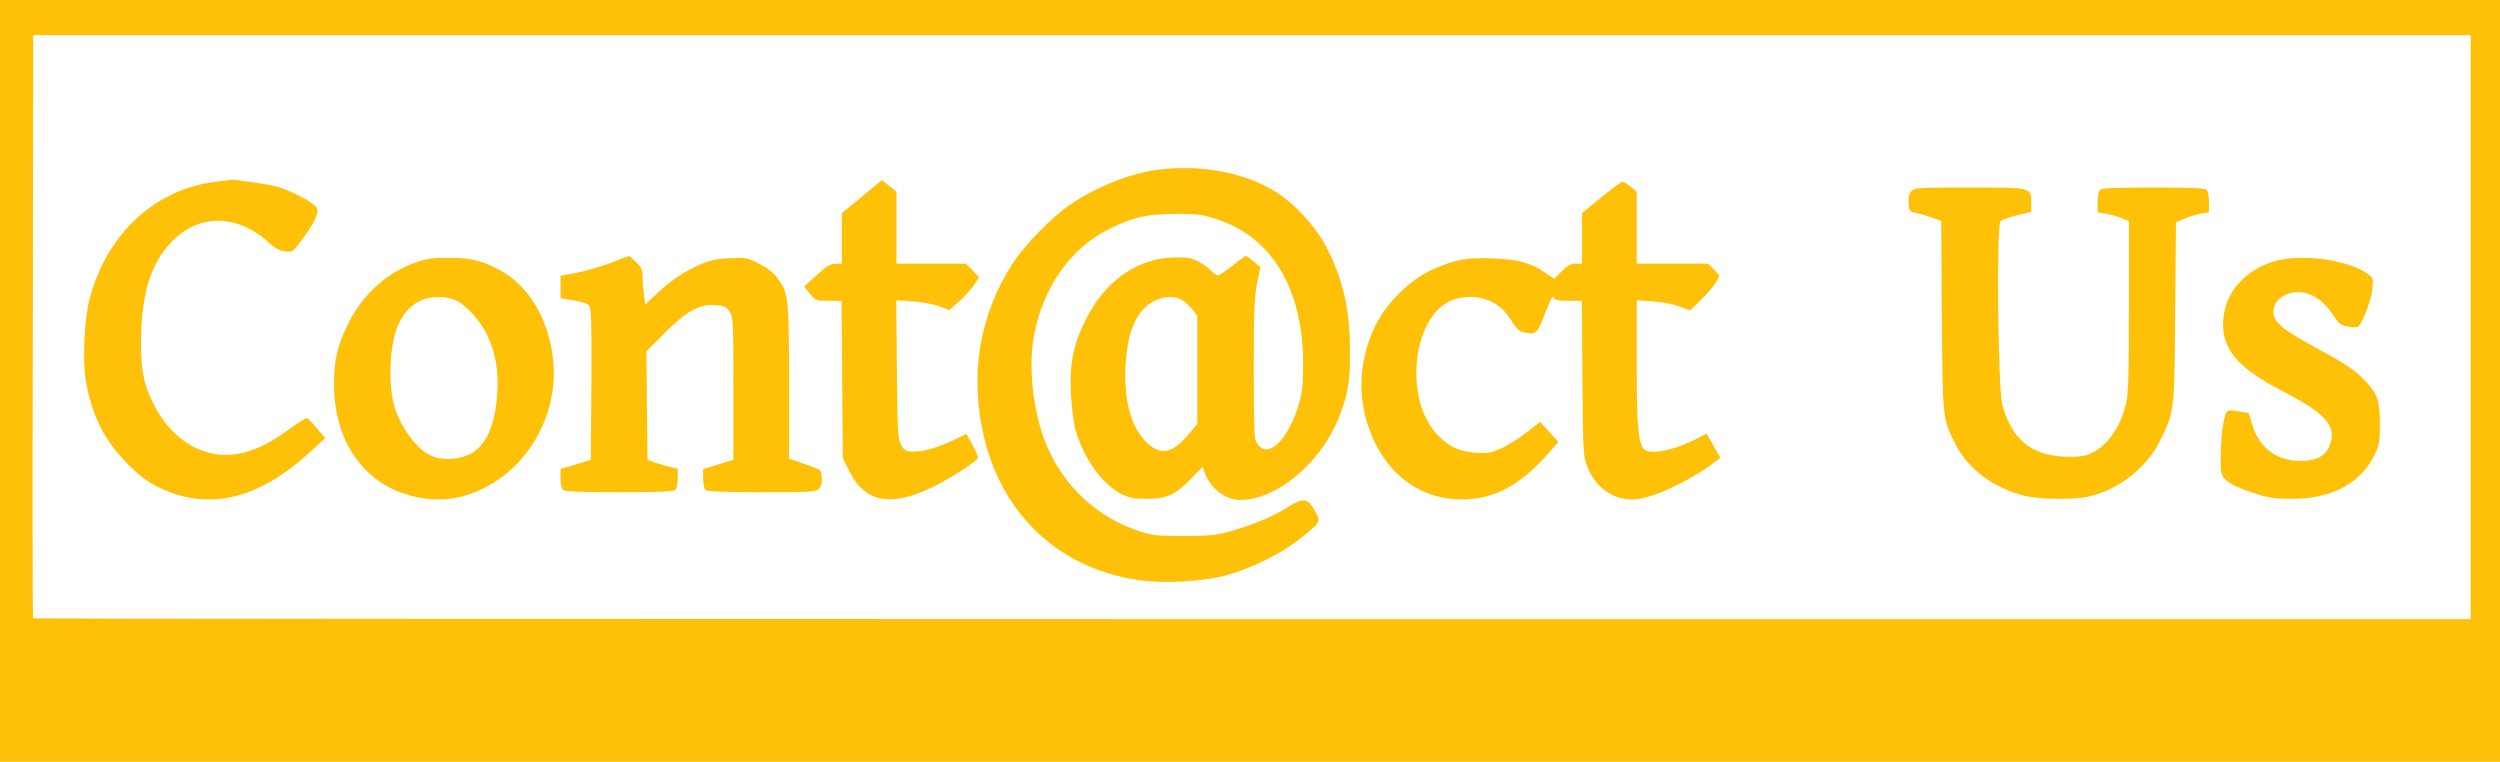
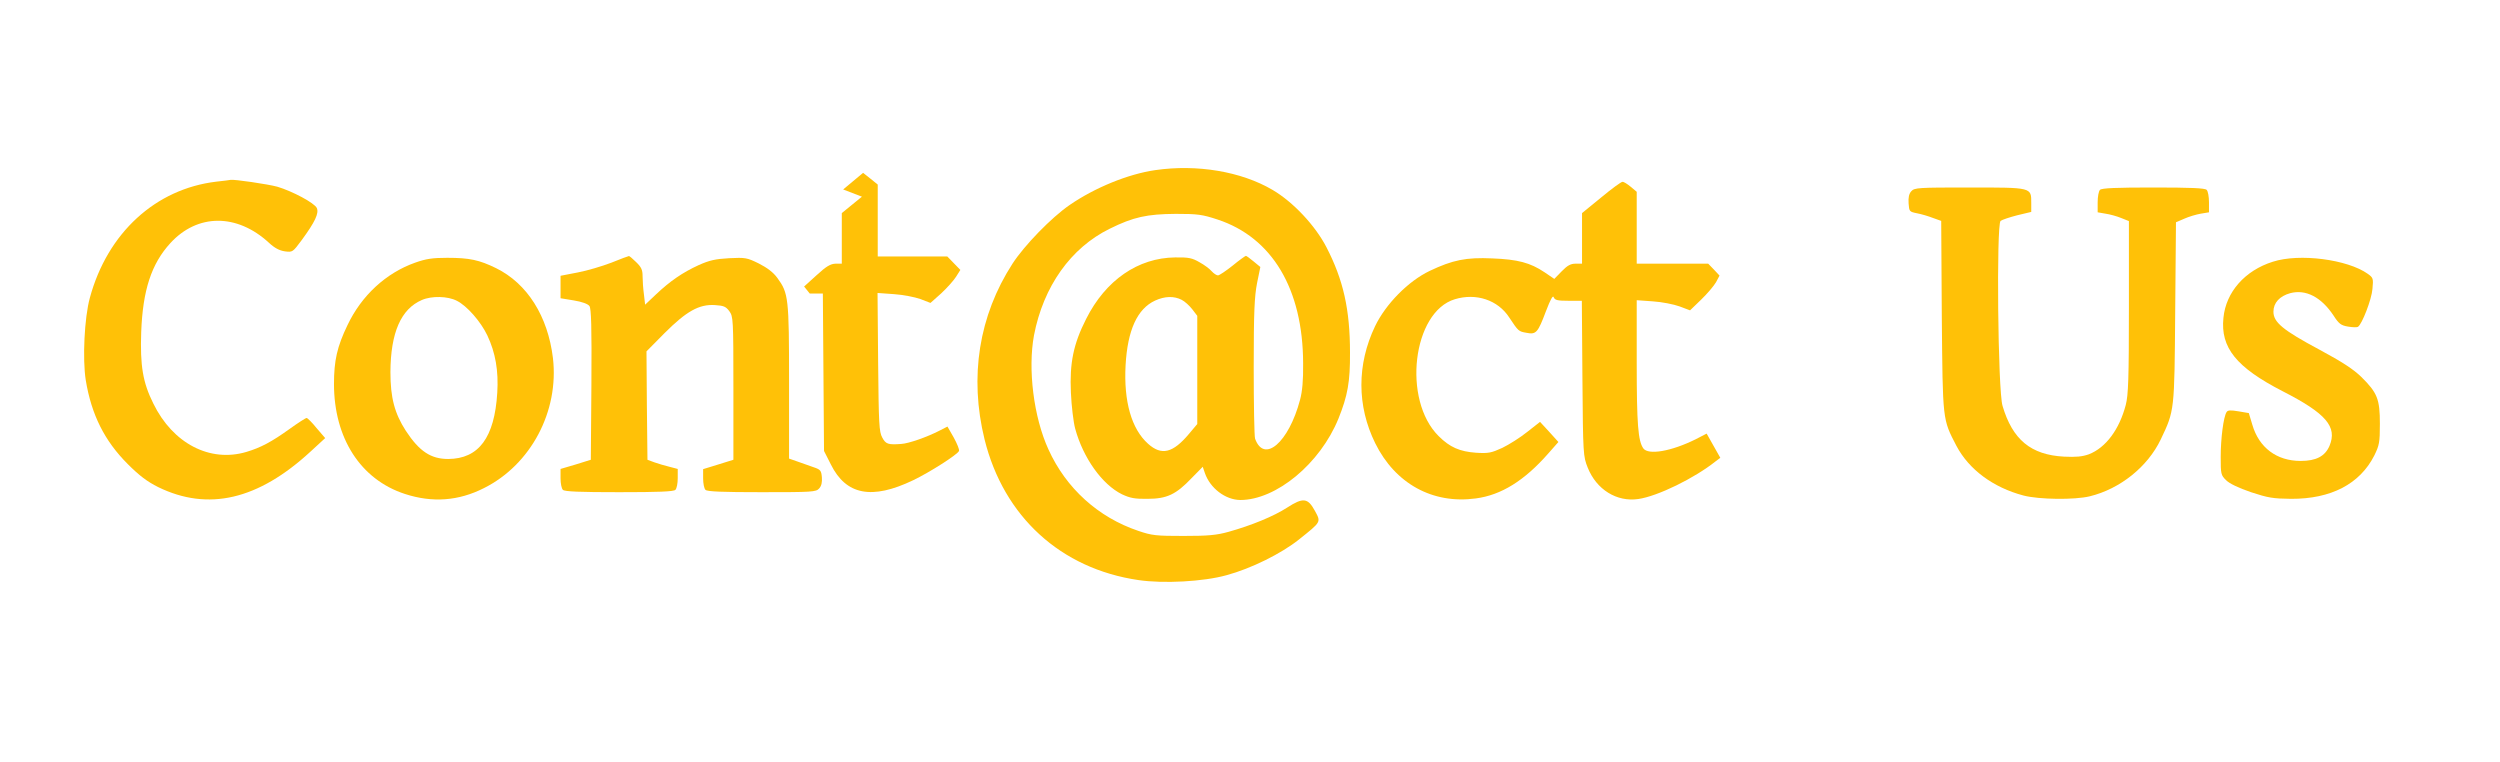
<svg xmlns="http://www.w3.org/2000/svg" version="1.0" width="1280pt" height="390pt" viewBox="0 0 1280 390" preserveAspectRatio="xMidYMid meet">
  <g transform="translate(0,390) scale(0.1,-0.1)" fill="#ffc107" stroke="none">
-     <path d="M0 1950 l0 -1950 6400 0 6400 0 0 1950 0 1950 -6400 0 -6400 0 0 -1950z m12650 275 l0 -1495 -6238 0 c-3431 0 -6241 2 -6243 4 -2 2 -3 675 -1 1495 l2 1491 6240 0 6240 0 0 -1495z" />
    <path d="M5915 3029 c-139 -20 -310 -90 -439 -179 -93 -64 -231 -206 -292 -300 -172 -266 -222 -579 -143 -900 98 -395 390 -662 788 -720 128 -19 333 -8 451 25 126 34 281 111 371 183 115 92 113 88 81 147 -36 66 -60 69 -142 16 -68 -44 -182 -91 -300 -124 -61 -17 -104 -21 -230 -21 -140 0 -162 2 -232 26 -205 69 -370 218 -460 417 -76 166 -106 411 -74 584 48 250 188 448 388 546 121 60 191 75 338 76 112 0 135 -3 214 -29 279 -92 437 -355 438 -736 1 -87 -4 -144 -16 -188 -58 -218 -184 -326 -230 -198 -4 11 -7 175 -7 366 0 285 4 362 17 430 l17 83 -34 28 c-19 16 -37 29 -40 29 -3 0 -34 -22 -68 -50 -34 -27 -68 -50 -75 -50 -7 0 -21 9 -32 21 -10 12 -38 33 -62 46 -38 22 -55 26 -125 25 -190 -2 -356 -116 -456 -315 -65 -128 -85 -225 -78 -377 3 -69 13 -152 22 -185 41 -150 138 -286 240 -336 41 -19 65 -24 130 -23 99 0 146 22 226 106 l57 58 11 -32 c27 -78 105 -137 181 -138 184 0 409 186 503 417 47 117 60 188 59 338 0 220 -34 372 -121 540 -57 110 -170 231 -276 293 -160 94 -386 132 -600 101z m135 -664 c16 -8 40 -30 54 -48 l26 -34 0 -277 0 -277 -42 -50 c-83 -99 -141 -113 -210 -51 -85 76 -125 217 -115 402 10 180 60 289 151 331 50 23 97 24 136 4z" />
    <path d="M1108 2970 c-312 -37 -558 -263 -648 -595 -28 -102 -38 -313 -21 -421 29 -177 96 -311 215 -430 60 -60 100 -90 156 -118 256 -125 512 -65 780 182 l75 69 -44 51 c-23 29 -47 52 -51 52 -5 0 -44 -25 -87 -56 -92 -66 -148 -96 -222 -118 -186 -55 -376 43 -476 248 -54 108 -68 194 -62 366 8 214 52 349 149 455 139 152 341 153 505 2 29 -27 54 -40 82 -44 39 -5 40 -4 86 58 68 93 89 137 77 164 -12 26 -125 86 -202 109 -47 13 -224 39 -240 35 -3 -1 -35 -5 -72 -9z" />
-     <path d="M4413 2893 l-103 -84 0 -130 0 -129 -32 0 c-26 -1 -47 -13 -97 -59 l-64 -58 29 -36 c28 -36 31 -37 96 -37 l67 0 3 -403 3 -403 35 -69 c78 -157 210 -182 421 -81 84 40 228 132 235 150 3 7 -10 38 -27 69 l-32 56 -41 -21 c-64 -33 -158 -66 -196 -68 -67 -5 -79 -1 -97 33 -16 29 -18 69 -21 386 l-3 354 84 -6 c46 -3 107 -15 135 -25 l52 -20 55 49 c30 28 64 66 76 85 l22 35 -34 35 -33 34 -178 0 -178 0 0 184 0 184 -37 30 -38 30 -102 -85z" />
+     <path d="M4413 2893 l-103 -84 0 -130 0 -129 -32 0 c-26 -1 -47 -13 -97 -59 l-64 -58 29 -36 l67 0 3 -403 3 -403 35 -69 c78 -157 210 -182 421 -81 84 40 228 132 235 150 3 7 -10 38 -27 69 l-32 56 -41 -21 c-64 -33 -158 -66 -196 -68 -67 -5 -79 -1 -97 33 -16 29 -18 69 -21 386 l-3 354 84 -6 c46 -3 107 -15 135 -25 l52 -20 55 49 c30 28 64 66 76 85 l22 35 -34 35 -33 34 -178 0 -178 0 0 184 0 184 -37 30 -38 30 -102 -85z" />
    <path d="M8198 2889 l-98 -80 0 -130 0 -129 -33 0 c-25 0 -42 -9 -71 -39 l-38 -39 -50 34 c-73 49 -137 66 -268 71 -134 6 -202 -8 -320 -64 -109 -52 -225 -169 -280 -284 -93 -195 -93 -407 1 -598 102 -207 294 -313 515 -283 130 17 249 91 371 230 l52 59 -47 52 -47 51 -65 -51 c-36 -29 -93 -65 -128 -82 -57 -26 -71 -29 -135 -25 -83 6 -134 28 -191 85 -187 185 -134 636 83 701 109 33 220 -4 278 -93 47 -71 48 -72 89 -79 49 -10 58 1 99 110 24 63 36 84 40 72 6 -15 20 -18 76 -18 l68 0 3 -397 c3 -391 4 -399 27 -457 45 -113 149 -177 259 -161 98 14 287 106 396 193 l24 18 -35 62 -35 62 -56 -29 c-125 -62 -242 -82 -268 -47 -27 38 -34 123 -34 438 l0 321 83 -6 c46 -3 107 -15 137 -26 l53 -20 57 55 c31 30 65 70 76 89 l18 34 -29 31 -29 30 -183 0 -183 0 0 184 0 184 -31 26 c-17 14 -36 26 -42 25 -7 0 -56 -36 -109 -80z" />
    <path d="M9786 2921 c-12 -13 -16 -32 -14 -62 3 -42 4 -43 43 -51 22 -4 59 -15 82 -24 l42 -15 3 -487 c5 -540 3 -526 75 -665 64 -121 188 -213 343 -254 80 -21 263 -23 340 -4 155 38 296 151 363 291 71 149 70 145 74 653 l4 459 42 18 c24 11 62 22 85 26 l42 7 0 51 c0 29 -5 57 -12 64 -9 9 -83 12 -273 12 -190 0 -264 -3 -273 -12 -7 -7 -12 -35 -12 -64 l0 -51 40 -7 c22 -3 58 -13 80 -22 l40 -16 0 -440 c0 -368 -3 -450 -16 -501 -33 -126 -102 -219 -189 -253 -34 -12 -65 -15 -127 -12 -170 9 -264 87 -315 260 -24 78 -32 928 -10 947 8 6 47 19 86 29 l71 17 0 46 c0 80 5 79 -317 79 -262 0 -281 -1 -297 -19z" />
    <path d="M3130 2555 c-47 -18 -124 -41 -172 -50 l-88 -17 0 -58 0 -57 67 -11 c43 -7 73 -18 81 -29 9 -13 12 -103 10 -402 l-3 -385 -77 -24 -78 -23 0 -48 c0 -26 5 -52 12 -59 9 -9 87 -12 288 -12 201 0 279 3 288 12 7 7 12 33 12 60 l0 47 -42 11 c-24 6 -59 16 -78 23 l-35 13 -3 277 -2 278 92 93 c112 112 177 149 258 144 45 -3 56 -7 74 -31 20 -28 21 -38 21 -395 l0 -366 -77 -24 -78 -24 0 -47 c0 -26 5 -52 12 -59 9 -9 87 -12 288 -12 259 0 278 1 294 19 12 13 16 32 14 57 -3 35 -7 40 -43 52 -22 8 -59 21 -82 29 l-43 15 0 392 c0 432 -3 455 -60 533 -21 29 -52 52 -95 74 -61 30 -69 31 -152 27 -71 -4 -101 -11 -155 -35 -85 -39 -148 -83 -219 -150 l-56 -53 -6 52 c-4 29 -7 71 -7 94 0 32 -6 46 -33 72 -18 18 -35 32 -37 31 -3 0 -43 -15 -90 -34z" />
    <path d="M2125 2555 c-149 -53 -274 -168 -346 -320 -53 -110 -69 -181 -69 -301 0 -277 136 -489 363 -563 141 -46 275 -36 405 30 240 120 385 393 353 666 -26 214 -131 381 -291 460 -86 42 -136 53 -250 53 -75 0 -109 -5 -165 -25z m214 -195 c52 -26 122 -106 156 -177 42 -89 58 -182 51 -294 -14 -230 -95 -338 -251 -339 -89 0 -148 39 -217 144 -58 90 -79 170 -79 301 1 202 54 323 161 369 50 22 133 20 179 -4z" />
    <path d="M11637 2560 c-143 -45 -240 -155 -253 -287 -16 -153 66 -254 303 -376 223 -114 281 -182 240 -280 -23 -53 -68 -77 -148 -77 -122 0 -213 68 -247 185 l-18 60 -53 9 c-41 7 -55 6 -61 -4 -16 -25 -30 -136 -30 -229 0 -88 1 -94 28 -120 17 -17 63 -39 127 -61 88 -29 113 -33 205 -34 205 -1 352 76 426 221 26 53 29 67 29 163 0 127 -13 159 -95 240 -41 40 -98 77 -215 140 -187 100 -235 140 -235 194 0 46 32 80 86 95 80 21 159 -20 222 -115 27 -42 38 -50 73 -56 23 -4 46 -5 52 -1 20 12 70 140 74 194 5 53 4 57 -24 77 -104 74 -350 106 -486 62z" />
  </g>
</svg>